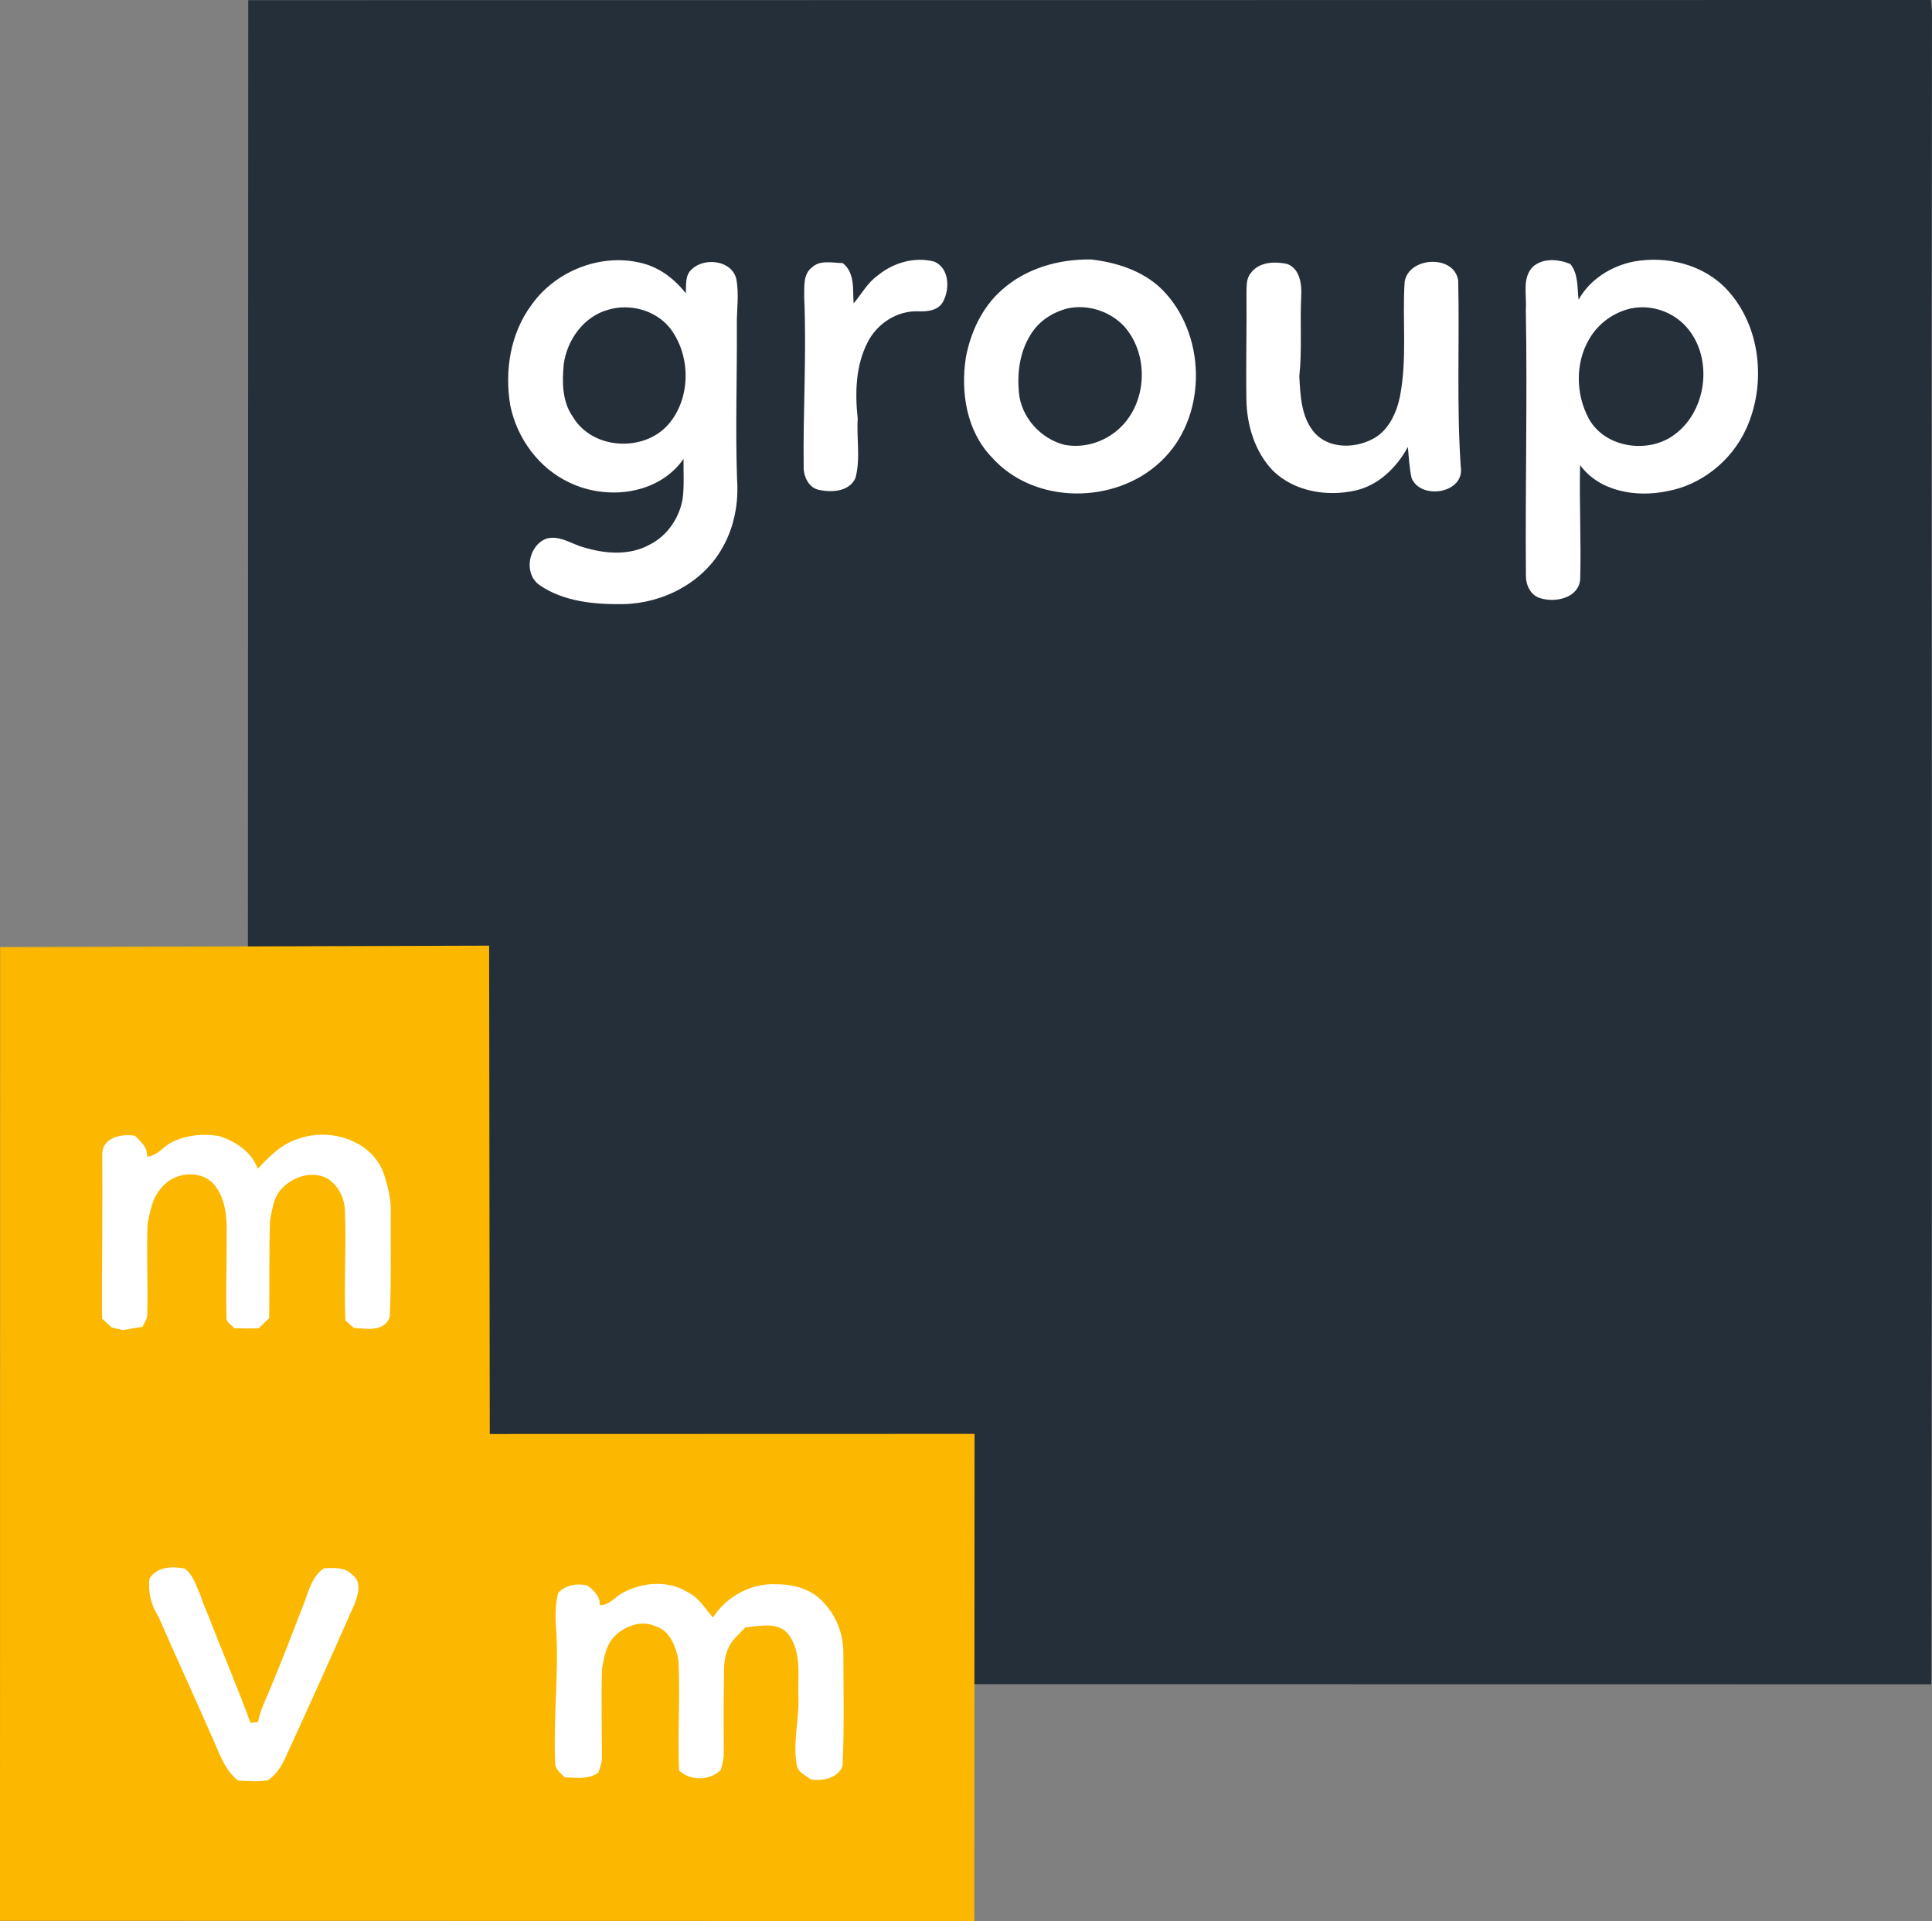
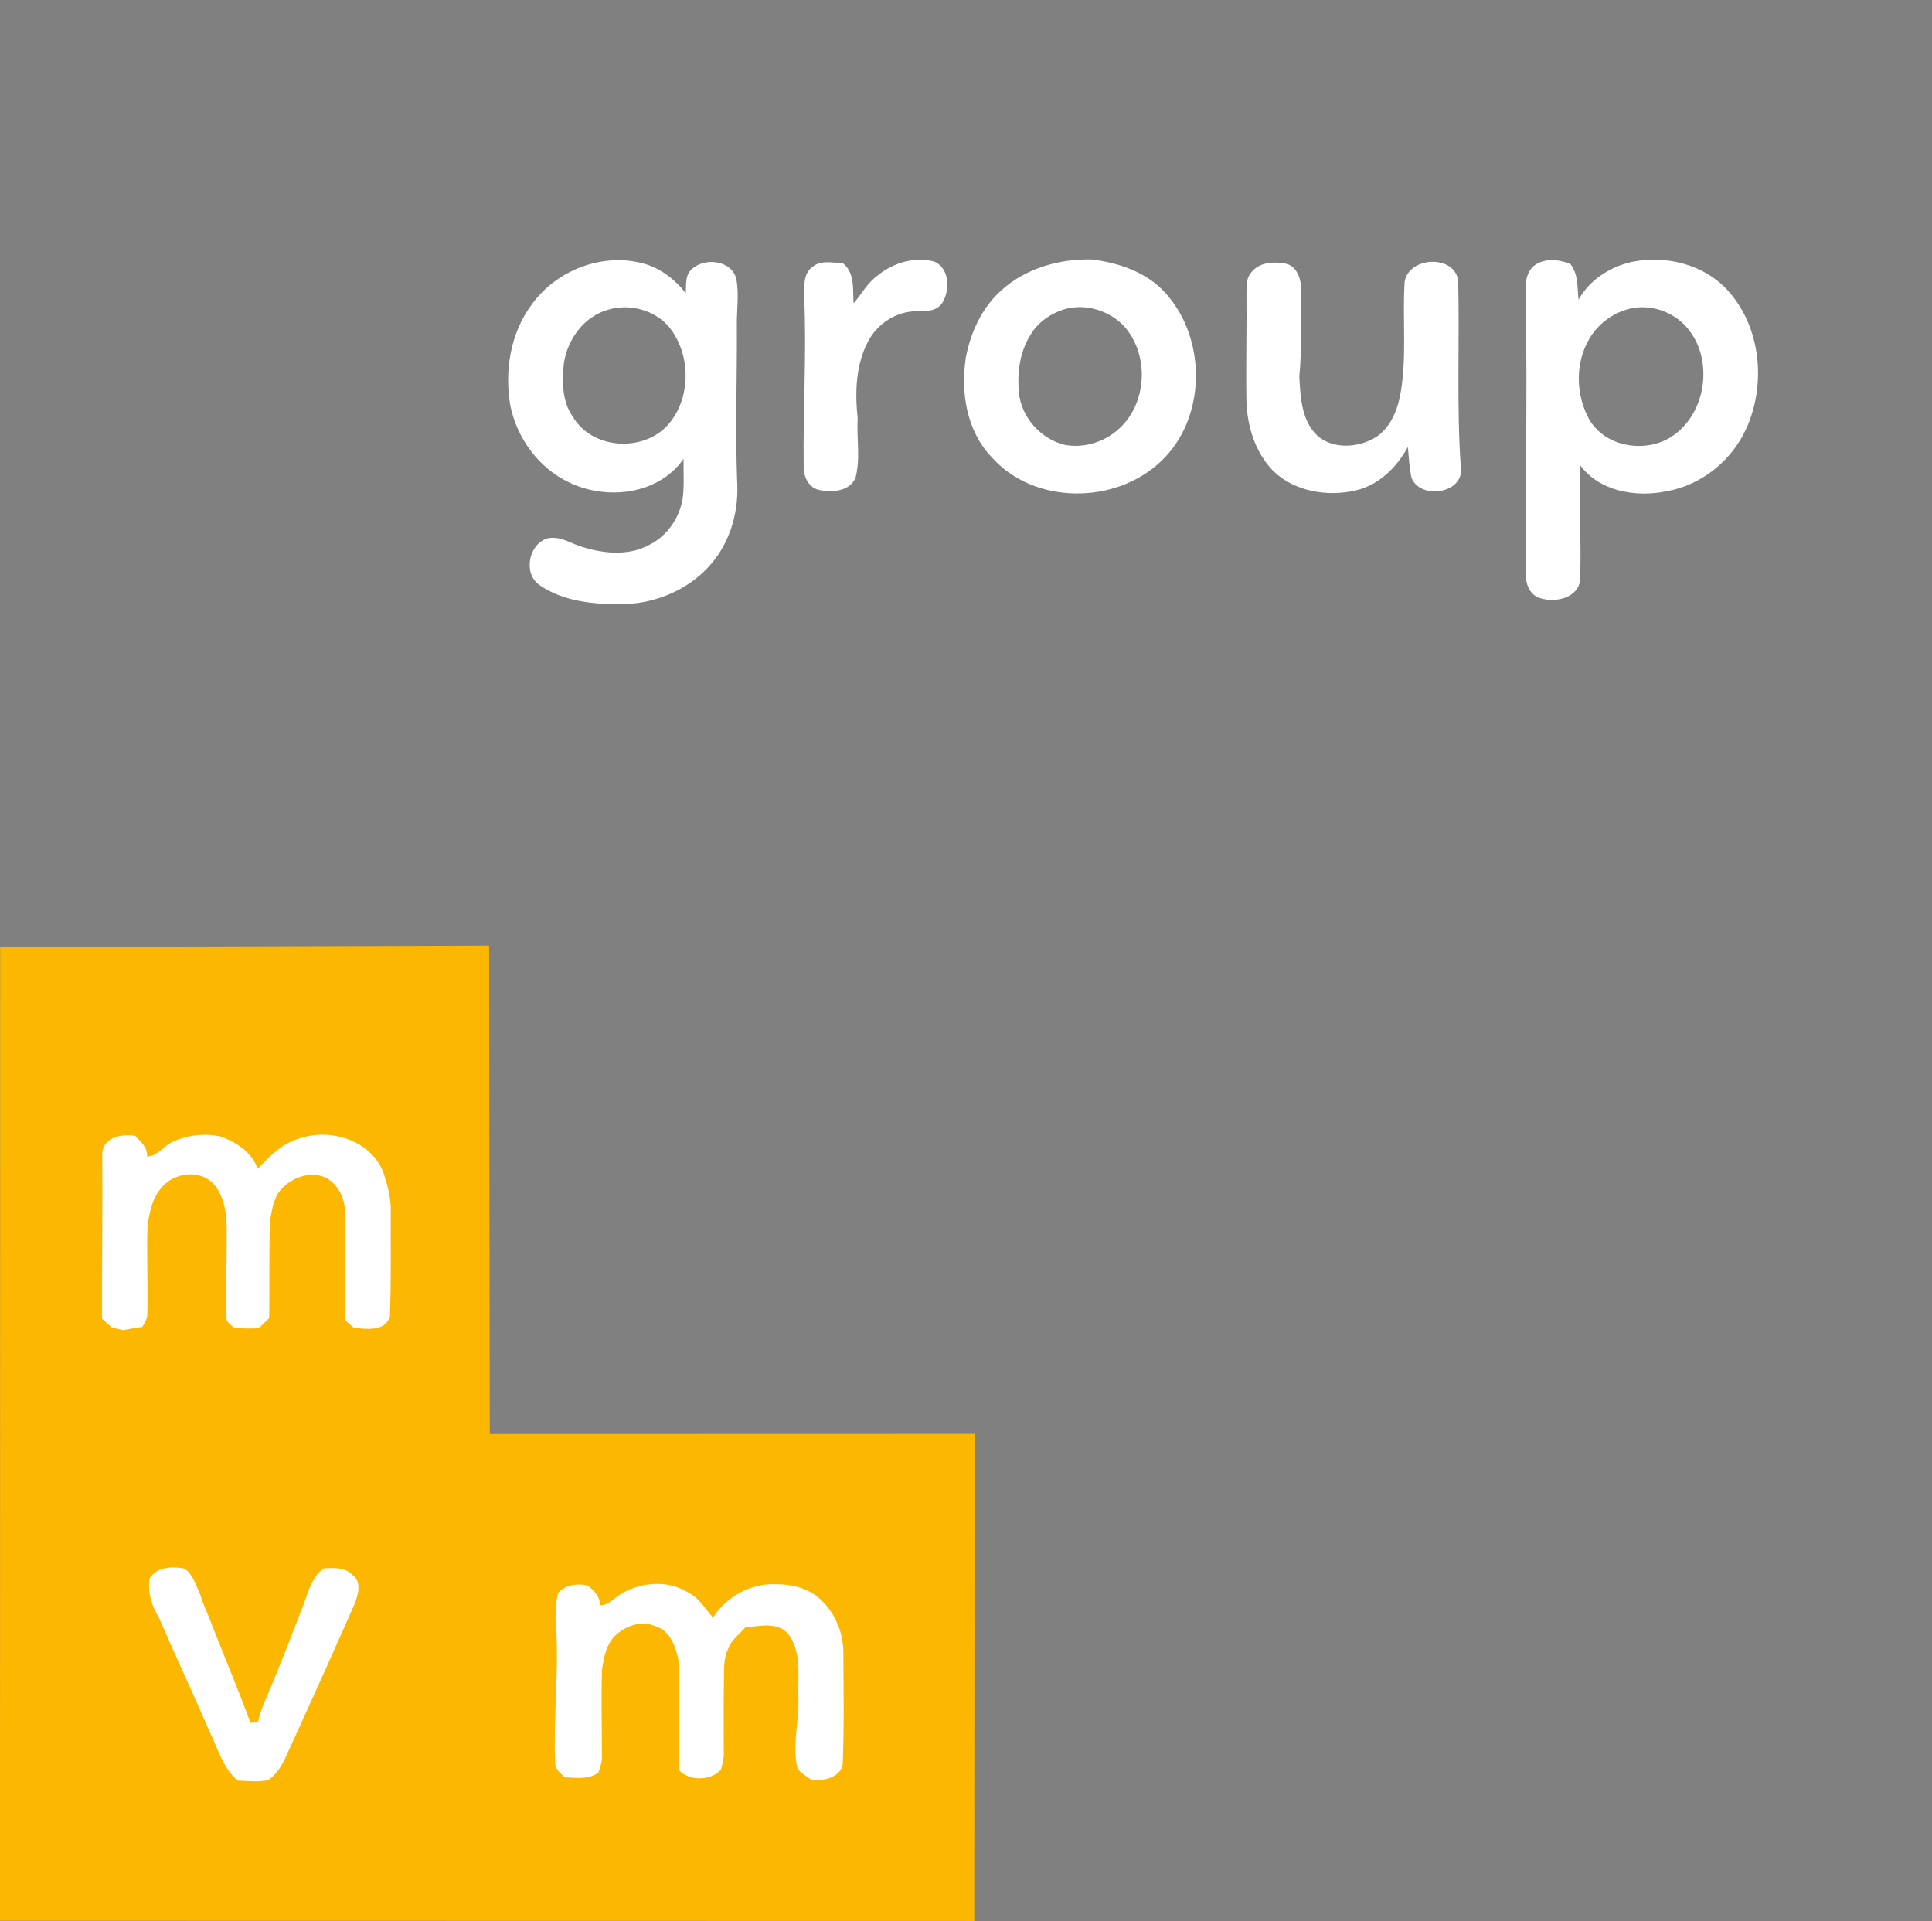
<svg xmlns="http://www.w3.org/2000/svg" xmlns:ns1="http://sodipodi.sourceforge.net/DTD/sodipodi-0.dtd" xmlns:ns2="http://www.inkscape.org/namespaces/inkscape" version="1.1" id="svg8" viewBox="178.71 180.51 602.27 598.89" ns1:docname="mvm-group-seeklogo.cdr">
  <rect x="178.71" y="180.51" width="602.27" height="598.89" fill="#808080" stroke="none" />
  <defs id="defs12" />
  <ns1:namedview id="namedview10" pagecolor="#ffffff" bordercolor="#000000" borderopacity="0.25" ns2:showpageshadow="2" ns2:pageopacity="0.0" ns2:pagecheckerboard="0" ns2:deskcolor="#d1d1d1" ns2:document-units="pt" />
-   <path d="m 256.09,180.57 524.55,-0.06 0.34,3.49 -0.14,122.01 0.08,126 v 120.01 l -0.14,153.59 -298.25,-0.04 -222.166,7.584 -4.374,-237.444 z" style="fill:#252f39;fill-rule:evenodd" id="path2" />
  <path d="m 178.76,475.78 152.43,-0.45 0.2,152.25 151.12,-0.04 -0.08,151.86 -303.72,-0.06 z" style="fill:#fcb700;fill-rule:evenodd" id="path4" />
  <path d="m 686.95,276.71 c 6.34,-1.4 13.25,0.92 17.52,5.79 8.63,9.79 6.3,27.02 -4.65,34.12 -8.19,5.36 -20.99,3.26 -25.84,-5.62 -4.08,-7.59 -4.27,-17.38 0.19,-24.87 2.73,-4.72 7.48,-8.17 12.78,-9.42 z m -318.76,0.4 c 6.73,-2.07 14.7,0.01 19.23,5.51 6.73,8.52 6.8,22.05 -0.44,30.3 -7.71,8.68 -23.64,7.74 -29.66,-2.42 -3.41,-4.81 -3.41,-10.93 -2.86,-16.55 1.07,-7.53 6.21,-14.71 13.73,-16.84 z m 143.29,-0.44 c 6.23,-1.37 13.03,0.8 17.46,5.35 7.83,8.52 7.56,23.1 -0.55,31.35 -4.53,4.68 -11.4,7.05 -17.83,5.82 -7.44,-1.86 -13.53,-8.61 -14.22,-16.3 -0.57,-6.14 0.25,-12.63 3.58,-17.93 2.47,-4.24 6.86,-7.09 11.56,-8.29 z M 656.62,263.61 c -3.53,3.53 -1.92,8.9 -2.26,13.34 0.51,27.71 -0.2,55.42 0.03,83.14 0,2.86 1.47,6.04 4.42,6.89 4.7,1.52 12.02,0.03 12.5,-5.89 0.33,-11.85 -0.3,-23.72 -0.04,-35.58 6.04,8.24 17.41,10.1 26.88,8.18 10.87,-1.86 20.36,-9.51 24.91,-19.5 6.34,-13.91 4.62,-31.9 -5.93,-43.32 -7.27,-7.9 -18.83,-10.72 -29.17,-8.81 -7,1.4 -13.65,5.56 -17.15,11.89 -0.46,-3.8 -0.02,-7.98 -2.58,-11.14 -3.69,-1.5 -8.39,-1.95 -11.61,0.8 z m -40.04,4.81 c -0.75,11.86 0.83,23.91 -1.45,35.67 -1.09,5.29 -3.66,10.91 -8.74,13.4 -5.59,2.86 -13.36,2.92 -17.84,-1.99 -4.22,-4.84 -4.47,-11.6 -4.8,-17.67 0.89,-8.26 0.17,-16.58 0.59,-24.86 0.22,-3.73 -0.33,-8.67 -4.38,-10.17 -3.86,-0.83 -8.79,-0.68 -11.32,2.83 -1.53,1.77 -1.29,4.25 -1.36,6.43 0.11,11.04 -0.2,22.09 -0.02,33.13 0.14,8 2.68,16.34 8.37,22.16 6.62,6.4 16.73,8.06 25.48,6.11 7.31,-1.58 13.01,-7.21 16.48,-13.6 0.29,3.23 0.47,6.5 1.15,9.68 2.88,6.98 16.65,4.8 15.34,-3.49 -1.32,-19.33 -0.35,-38.73 -0.8,-58.08 -1.22,-8.23 -15.51,-7.45 -16.7,0.45 z m -125.64,2.55 c -6.09,5.38 -9.65,13.1 -11.14,20.99 -1.68,10.88 0.21,22.92 8.08,31.11 13.21,14.85 38.5,14.79 52.67,1.33 C 554.82,311.06 555,286.27 542.1,271.96 c -5.86,-6.61 -14.64,-9.55 -23.17,-10.55 -10.02,-0.21 -20.45,2.75 -27.99,9.56 z M 431.88,263.83 c -2.87,2.11 -2.41,6.06 -2.48,9.2 0.79,17.67 -0.38,35.35 -0.16,53.02 -0.04,3 1.52,6.47 4.7,7.18 4.02,0.85 9.49,0.61 11.44,-3.68 1.63,-6.05 0.31,-12.34 0.71,-18.5 -0.88,-8.01 -0.66,-16.57 3.11,-23.87 2.93,-5.79 9.17,-9.86 15.74,-9.61 2.83,0.11 6.23,-0.19 7.75,-3 2.16,-3.94 1.98,-10.46 -2.71,-12.49 -6.09,-1.63 -12.78,0.32 -17.58,4.26 -3.25,2.27 -5.08,5.82 -7.59,8.76 -0.33,-4.36 0.5,-9.48 -3.39,-12.57 -3.16,-0.03 -6.96,-1.08 -9.54,1.3 z m -87.39,11.61 c -6.7,8.94 -8.55,20.71 -6.69,31.55 2.09,10.21 8.91,19.53 18.42,23.96 11.71,5.65 27.77,3.8 35.58,-7.37 -0.08,4.11 0.25,8.24 -0.27,12.33 -0.99,6.02 -4.8,11.68 -10.33,14.41 -6.24,3.46 -13.8,2.86 -20.4,0.87 C 356.9,350.19 353.29,347.28 349.07,348.43 c -5.72,2.1 -7.28,11.04 -2.08,14.55 7.54,5.15 17.12,5.99 26.02,5.87 12.42,-0.22 24.98,-6.73 31.04,-17.81 3.58,-6.37 4.94,-13.8 4.43,-21.05 -0.56,-15.98 0.03,-31.97 -0.07,-47.96 -0.08,-4.86 0.76,-9.77 -0.18,-14.58 -1.42,-5.83 -9.92,-6.77 -13.83,-3.03 -2.21,1.87 -1.75,4.95 -1.9,7.53 -3.2,-4.13 -7.52,-7.54 -12.55,-9.09 -12.89,-3.87 -27.72,1.71 -35.46,12.58 z m 8.21,401.67 c -0.94,3.88 -0.95,7.95 -0.58,11.92 0.76,13.68 -0.95,27.34 -0.35,41.02 -0.07,2.04 1.71,3.3 3.02,4.57 3.51,0.09 7.41,0.76 10.45,-1.49 0.59,-1.64 1.18,-3.32 1.11,-5.08 0.01,-9.03 -0.27,-18.07 0.03,-27.09 0.59,-3.93 1.39,-8.27 4.6,-10.98 3.14,-2.72 7.89,-4.34 11.87,-2.53 4.63,1.25 6.5,6.3 7.34,10.54 0.59,11.46 -0.29,22.95 0.19,34.42 3.38,3.42 9.72,3.33 13.04,-0.13 0.47,-1.72 0.98,-3.46 0.91,-5.25 0.02,-7.47 -0.1,-14.94 0.05,-22.41 0.07,-3.41 -0.22,-6.99 1.34,-10.14 1,-2.76 3.5,-4.46 5.33,-6.62 4.52,-0.39 10.42,-1.92 13.6,2.37 3.89,5.47 2.79,12.47 2.93,18.77 0.39,7.31 -1.81,14.57 -0.5,21.86 0.37,2.23 2.75,3.07 4.31,4.37 3.68,0.64 8.5,-0.27 9.99,-4.16 0.51,-11.66 0.28,-23.37 0.23,-35.05 0.08,-5.98 -2.22,-11.97 -6.45,-16.21 -3.56,-3.87 -9.07,-5.39 -14.18,-5.38 -7.9,-0.51 -15.78,3.72 -20.01,10.38 -2.39,-2.71 -4.27,-6.06 -7.6,-7.75 -6.12,-3.93 -14.29,-3.41 -20.52,0.02 -2.43,1.26 -4.16,3.91 -7.14,3.88 0.1,-2.73 -1.89,-4.71 -3.93,-6.16 -3.19,-0.75 -6.79,-0.16 -9.08,2.31 z M 279.66,669.44 c -3.54,2.43 -4.64,6.74 -6.04,10.55 -3.78,9.74 -7.46,19.52 -11.6,29.12 -1.12,2.68 -2.34,5.35 -2.86,8.24 -0.79,0.09 -1.58,0.18 -2.36,0.29 -3.75,-10.26 -8.02,-20.33 -12,-30.5 -1.09,-3.09 -2.61,-6.01 -3.55,-9.15 -1.35,-2.97 -2.23,-6.43 -4.97,-8.47 -3.92,-0.72 -8.54,-0.63 -10.94,3.07 -0.6,4.3 0.56,8.5 2.86,12.13 5.27,12.16 10.9,24.17 16.16,36.34 2.45,5.05 3.96,10.88 8.51,14.56 3.12,0.13 6.28,0.47 9.39,-0.11 2.56,-1.72 4.27,-4.43 5.5,-7.2 7.25,-15.79 14.39,-31.63 21.39,-47.53 1.16,-2.88 2.49,-7.17 -0.61,-9.3 C 286.23,669.01 282.72,669.31 279.66,669.44 Z M 210.59,539.92 c 0.13,17.23 -0.13,34.47 -0.06,51.7 0.99,0.91 1.98,1.83 2.99,2.74 1.18,0.26 2.36,0.53 3.54,0.83 2,-0.39 4.02,-0.72 6.04,-1.01 0.68,-1.31 1.62,-2.6 1.53,-4.14 0.24,-9.36 -0.27,-18.73 0.1,-28.08 0.79,-3.88 1.5,-8.07 4.27,-11.1 3.83,-4.84 11.99,-5.93 16.35,-1.19 3.59,4.19 4.14,10.08 4.02,15.37 0.07,8.66 -0.32,17.33 -0.05,25.99 -0.27,1.68 1.49,2.48 2.41,3.56 2.54,0.08 5.08,0.13 7.62,0.04 1.09,-1.06 2.18,-2.12 3.27,-3.18 0.17,-10.15 -0.09,-20.31 0.27,-30.46 0.7,-3.54 1.14,-7.53 3.89,-10.16 3.51,-3.56 9.32,-5.41 13.95,-2.92 3.47,2.12 5.39,6.11 5.51,10.12 0.45,11.37 -0.34,22.77 0.14,34.15 0.88,0.75 1.75,1.52 2.62,2.3 3.86,0.35 9.69,1.3 11.23,-3.45 0.47,-10.99 0.23,-22.01 0.29,-33.01 0.1,-4.13 -1.04,-8.11 -2.3,-11.99 -3.9,-10.09 -16.55,-13.93 -26.25,-10.58 -5.32,1.54 -9.23,5.51 -12.9,9.44 -1.92,-5.29 -6.88,-8.48 -11.98,-10.19 -5.15,-0.89 -10.62,-0.32 -15.27,2.14 -2.46,1.42 -4.2,4.13 -7.29,4.23 0.27,-2.83 -1.96,-4.65 -3.69,-6.46 -4,-0.67 -9.88,0.34 -10.25,5.31 z" style="fill:#ffffff;fill-rule:evenodd" id="path6" />
</svg>